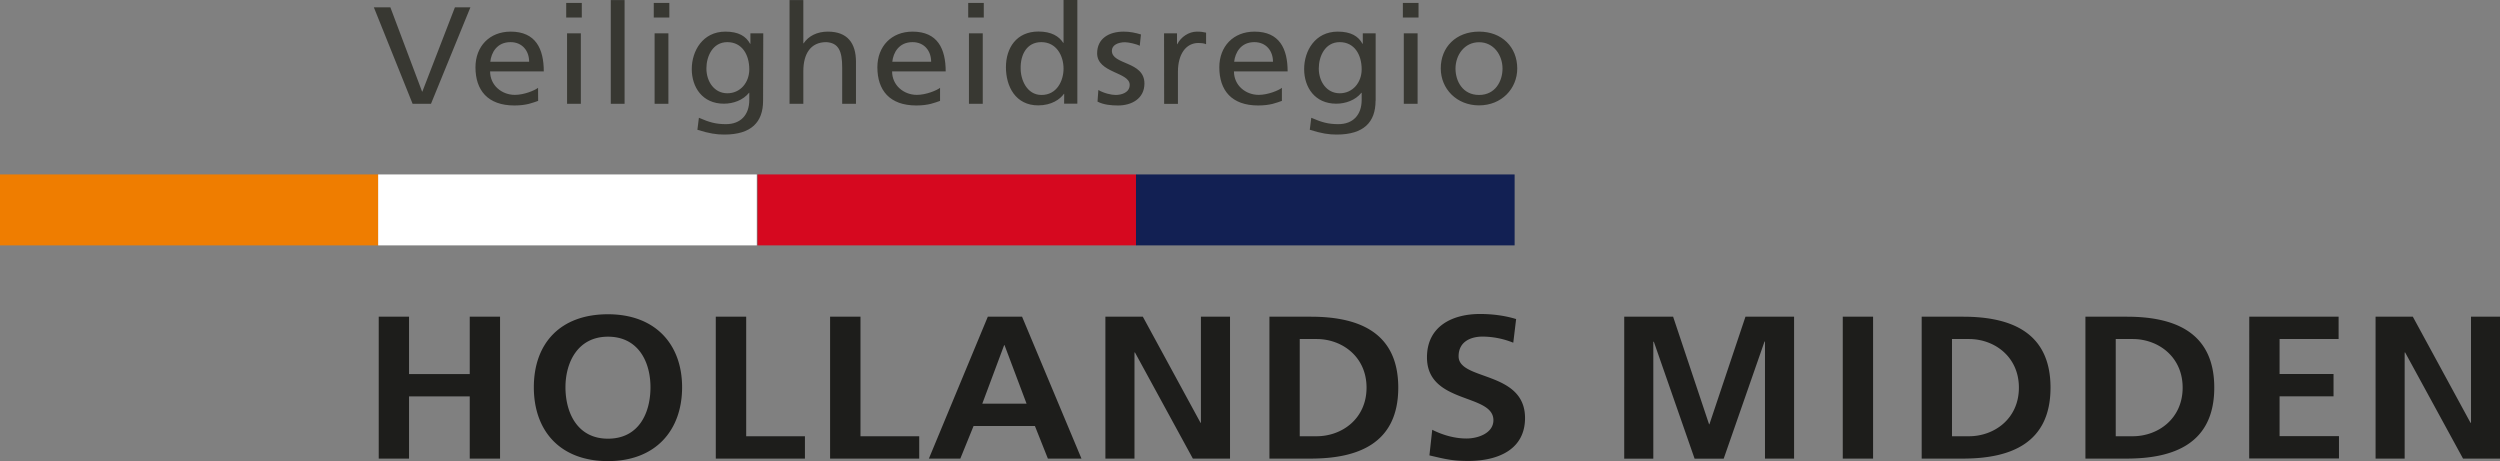
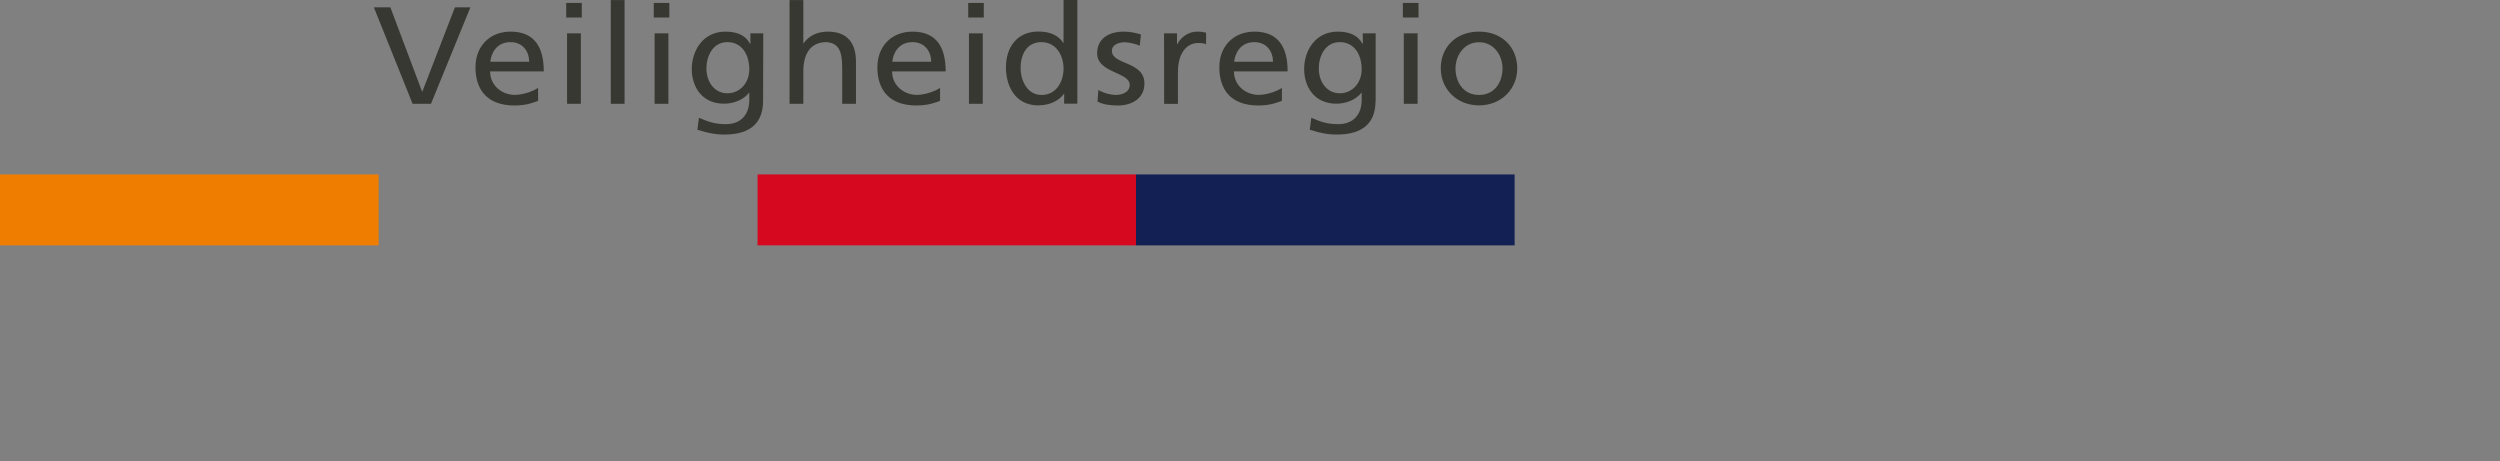
<svg xmlns="http://www.w3.org/2000/svg" xml:space="preserve" id="Laag_1" x="0" y="0" version="1.1" viewBox="0 0 266.42 49.14">
  <rect x="0" y="0" width="266.42" height="49.14" fill="#808080" stroke="none" />
  <style>.st0{fill:#383832}.st1{fill:#1d1d1b}</style>
  <path d="M45.93 11.06h-1.96L39.84.78h1.76l3.38 8.98h.03L48.48.78h1.65l-4.2 10.28zM57.35 10.75c-.56.19-1.21.49-2.53.49-2.84 0-4.15-1.62-4.15-4.07 0-2.22 1.49-3.8 3.75-3.8 2.67 0 3.53 1.83 3.53 4.24h-5.72c0 1.49 1.24 2.5 2.64 2.5.98 0 2.11-.47 2.47-.75l.01 1.39zm-.96-4.17c0-1.15-.72-2.09-1.99-2.09-1.44 0-2.05 1.12-2.15 2.09h4.14zM62 1.87h-1.66V.31H62v1.56zm-1.57 1.68h1.47v7.51h-1.47V3.55zM65.09.01h1.47v11.05h-1.47V.01zM71.33 1.87h-1.66V.31h1.66v1.56zm-1.57 1.68h1.47v7.51h-1.47V3.55zM81.32 10.74c0 2.28-1.26 3.6-4.13 3.6-.85 0-1.59-.11-2.87-.51l.16-1.28c1.13.49 1.8.68 2.89.68 1.56 0 2.48-.99 2.48-2.58v-.76h-.03c-.63.78-1.66 1.16-2.68 1.16-2.29 0-3.42-1.76-3.42-3.69s1.17-3.99 3.58-3.99c1.41 0 2.2.49 2.64 1.3h.03V3.55h1.37l-.02 7.19zm-1.47-3.35c0-1.56-.77-2.9-2.34-2.9-1.57 0-2.23 1.52-2.23 2.8 0 1.42.85 2.65 2.23 2.65 1.39 0 2.34-1.15 2.34-2.55zM84.14.01h1.47v4.61h.03c.53-.8 1.46-1.25 2.58-1.25 2.08 0 3 1.21 3 3.23v4.46h-1.47V7.17c0-1.76-.41-2.61-1.7-2.68-1.68 0-2.44 1.27-2.44 3.09v3.48h-1.47V.01zM100.18 10.75c-.56.19-1.21.49-2.53.49-2.84 0-4.15-1.62-4.15-4.07 0-2.22 1.49-3.8 3.75-3.8 2.67 0 3.53 1.83 3.53 4.24h-5.71c0 1.49 1.24 2.5 2.64 2.5.97 0 2.11-.47 2.47-.75v1.39zm-.95-4.17c0-1.15-.72-2.09-1.99-2.09-1.44 0-2.05 1.12-2.15 2.09h4.14zM104.84 1.87h-1.66V.31h1.66v1.56zm-1.58 1.68h1.47v7.51h-1.47V3.55zM113.41 10h-.03c-.39.56-1.3 1.23-2.74 1.23-2.42 0-3.44-2.02-3.44-4.07 0-2.05 1.13-3.8 3.46-3.8 1.4 0 2.2.51 2.65 1.21h.03V0h1.47v11.05h-1.41l.01-1.05zm-2.42.12c1.66 0 2.35-1.54 2.35-2.8 0-1.4-.77-2.83-2.37-2.83s-2.23 1.42-2.2 2.78c-.02 1.18.64 2.85 2.22 2.85zM117.05 9.59c.58.35 1.41.53 1.83.53.68 0 1.51-.27 1.51-1.08 0-1.37-3.47-1.25-3.47-3.36 0-1.56 1.24-2.31 2.83-2.31.69 0 1.26.13 1.84.3l-.13 1.21c-.33-.19-1.21-.38-1.56-.38-.75 0-1.41.3-1.41.91 0 1.53 3.47 1.09 3.47 3.49 0 1.61-1.37 2.34-2.8 2.34-.75 0-1.53-.07-2.2-.41l.09-1.24zM124.05 3.55h1.38v1.16h.03c.39-.78 1.24-1.34 2.09-1.34.44 0 .66.04.98.11v1.23c-.26-.11-.56-.13-.82-.13-1.32 0-2.18 1.18-2.18 3.07v3.42h-1.47l-.01-7.52zM136.61 10.75c-.56.19-1.21.49-2.53.49-2.84 0-4.14-1.62-4.14-4.07 0-2.22 1.49-3.8 3.75-3.8 2.67 0 3.53 1.83 3.53 4.24h-5.72c0 1.49 1.24 2.5 2.64 2.5.98 0 2.11-.47 2.47-.75v1.39zm-.95-4.17c0-1.15-.72-2.09-1.99-2.09-1.44 0-2.04 1.12-2.15 2.09h4.14zM146.59 10.74c0 2.28-1.26 3.6-4.14 3.6-.85 0-1.59-.11-2.87-.51l.16-1.28c1.13.49 1.8.68 2.89.68 1.56 0 2.48-.99 2.48-2.58v-.76h-.03c-.63.78-1.67 1.16-2.68 1.16-2.29 0-3.42-1.76-3.42-3.69s1.16-3.99 3.58-3.99c1.41 0 2.2.49 2.64 1.3h.03V3.55h1.37v7.19zm-1.48-3.35c0-1.56-.77-2.9-2.34-2.9-1.57 0-2.23 1.52-2.23 2.8 0 1.42.85 2.65 2.23 2.65 1.39 0 2.34-1.15 2.34-2.55zM151.17 1.87h-1.67V.31h1.67v1.56zm-1.57 1.68h1.47v7.51h-1.47V3.55zM157.62 3.37c2.44 0 4.07 1.65 4.07 3.93 0 2.15-1.67 3.93-4.07 3.93-2.4 0-4.08-1.78-4.08-3.93-.01-2.28 1.63-3.93 4.08-3.93zm0 6.75c1.73 0 2.5-1.47 2.5-2.81 0-1.43-.93-2.81-2.5-2.81-1.57 0-2.51 1.38-2.51 2.81 0 1.33.76 2.81 2.51 2.81z" class="st0" />
-   <path d="M40.36 33.75h3.23v6.11h6.47v-6.11h3.23v15.12h-3.23v-6.63h-6.47v6.63h-3.23V33.75zM64.79 33.49c5.06 0 7.9 3.21 7.9 7.78s-2.8 7.87-7.9 7.87c-5.11 0-7.9-3.23-7.9-7.87 0-4.63 2.77-7.78 7.9-7.78zm0 13.26c3.3 0 4.53-2.75 4.53-5.48 0-2.74-1.32-5.39-4.53-5.39s-4.53 2.73-4.53 5.39 1.23 5.48 4.53 5.48zM76.29 33.75h3.23v12.74h6.26v2.38h-9.5V33.75zM88.47 33.75h3.23v12.74h6.26v2.38h-9.5V33.75zM105.27 33.75h3.65l6.33 15.12h-3.58l-1.38-3.47h-6.54l-1.41 3.47h-3.35l6.28-15.12zm1.78 3.03h-.04l-2.33 6.24h4.72l-2.35-6.24zM117.81 33.75h3.98l6.15 11.31h.04V33.75h3.1v15.12h-3.96l-6.17-11.31h-.05v11.31h-3.1V33.75zM135.28 33.75h4.41c4.95 0 9.32 1.56 9.32 7.56s-4.37 7.56-9.32 7.56h-4.41V33.75zm3.23 12.74h1.8c2.71 0 5.32-1.88 5.32-5.18s-2.61-5.18-5.32-5.18h-1.8v10.36zM161.26 36.52a8.838 8.838 0 0 0-3.28-.65c-1.13 0-2.54.46-2.54 2.1 0 2.62 7.08 1.52 7.08 6.58 0 3.31-2.8 4.57-6.05 4.57-1.76 0-2.54-.22-4.14-.59l.3-2.73c1.11.56 2.38.93 3.65.93s2.87-.59 2.87-1.95c0-2.88-7.08-1.69-7.08-6.7 0-3.38 2.8-4.62 5.64-4.62 1.38 0 2.69.18 3.86.54l-.3 2.49-.01.03zM173.12 33.75h5.18l3.83 11.46h.04l3.84-11.46h5.18v15.12h-3.1V36.4h-.05l-4.35 12.48h-3.1l-4.35-12.48-.05.04v12.44h-3.1V33.75zM196.38 33.75h3.23v15.12h-3.23V33.75zM204.79 33.75h4.41c4.95 0 9.32 1.56 9.32 7.56s-4.37 7.56-9.32 7.56h-4.41V33.75zm3.23 12.74h1.81c2.71 0 5.32-1.88 5.32-5.18s-2.61-5.18-5.32-5.18h-1.81v10.36zM222.24 33.75h4.41c4.95 0 9.32 1.56 9.32 7.56s-4.37 7.56-9.32 7.56h-4.41V33.75zm3.23 12.74h1.81c2.71 0 5.32-1.88 5.32-5.18s-2.61-5.18-5.32-5.18h-1.81v10.36zM239.7 33.75h9.52v2.38h-6.29v3.73h5.75v2.38h-5.75v4.24h6.33v2.38h-9.57l.01-15.11zM253.15 33.75h3.98l6.15 11.31h.05V33.75h3.1v15.12h-3.95l-6.17-11.31h-.05v11.31h-3.1V33.75z" class="st1" />
  <path fill="#ef7d00" d="M40.35 18.59H0v7.56h40.35v-7.56z" />
  <path fill="#d6081f" d="M121.08 18.59H80.73v7.56h40.35v-7.56z" />
  <path fill="#122053" d="M161.41 18.59h-40.35v7.56h40.35v-7.56z" />
-   <path fill="#fff" d="M80.65 18.59H40.3v7.56h40.35v-7.56z" />
+   <path fill="#fff" d="M80.65 18.59H40.3v7.56v-7.56z" />
</svg>